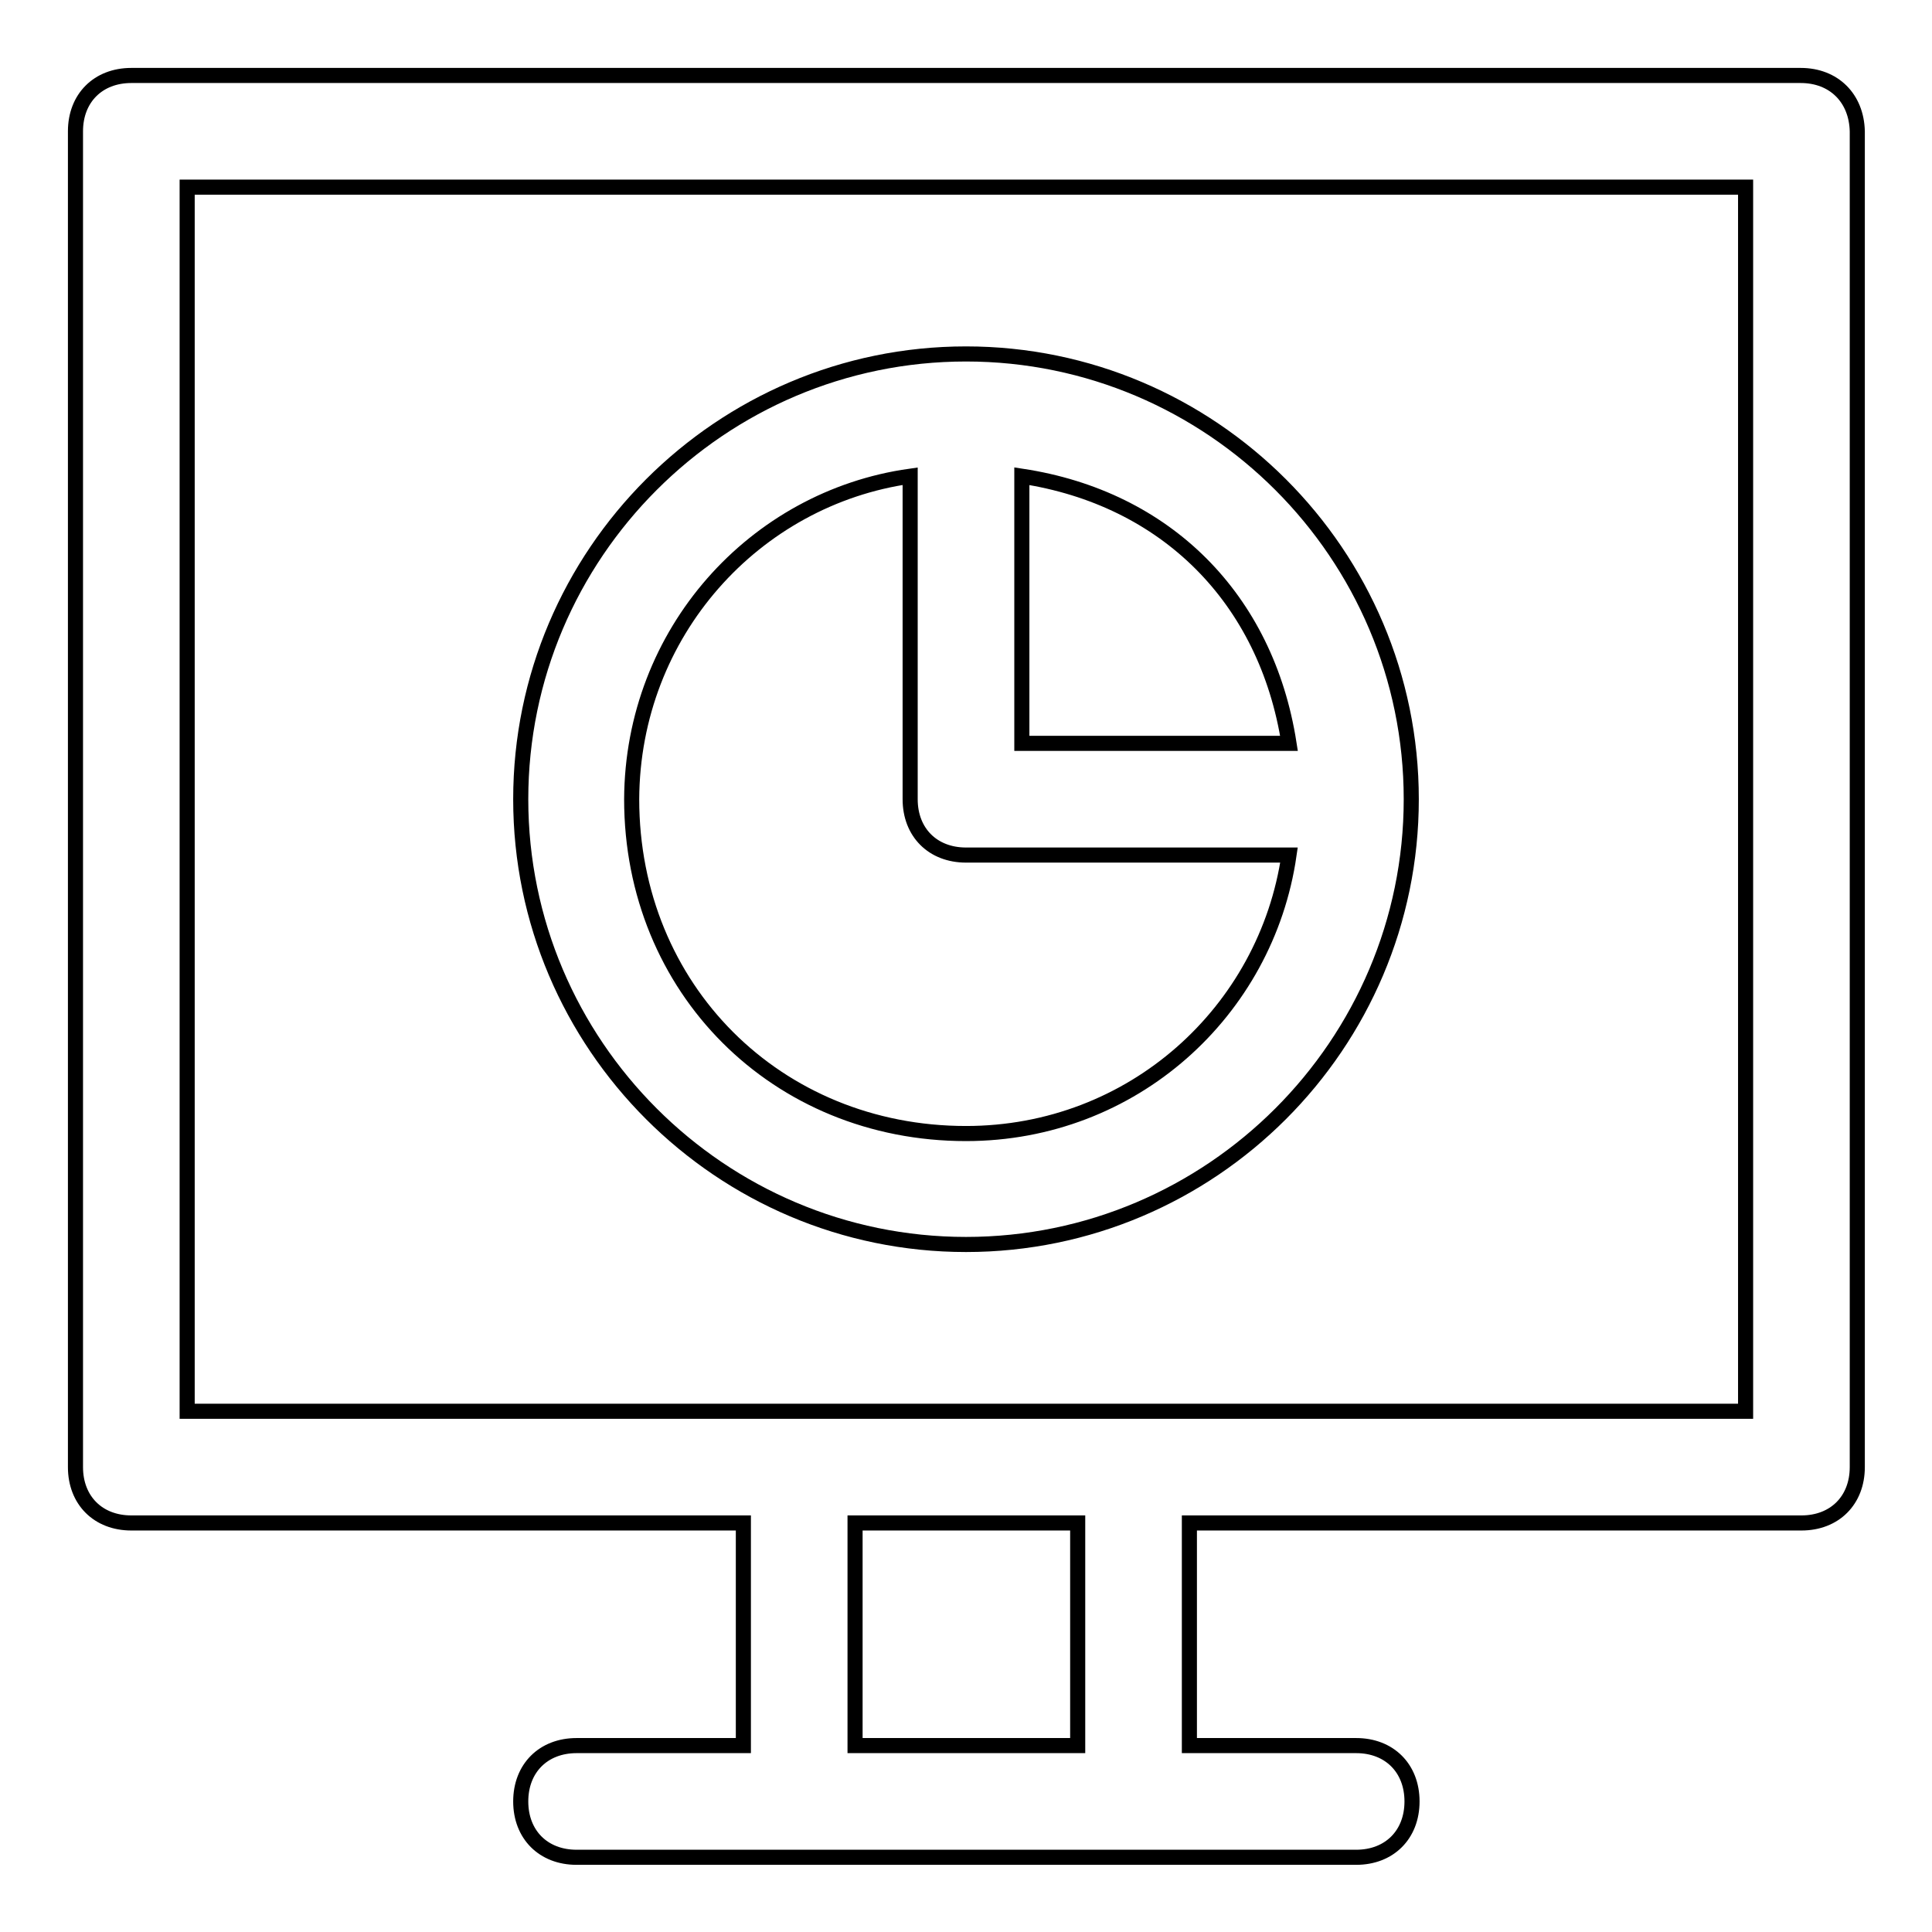
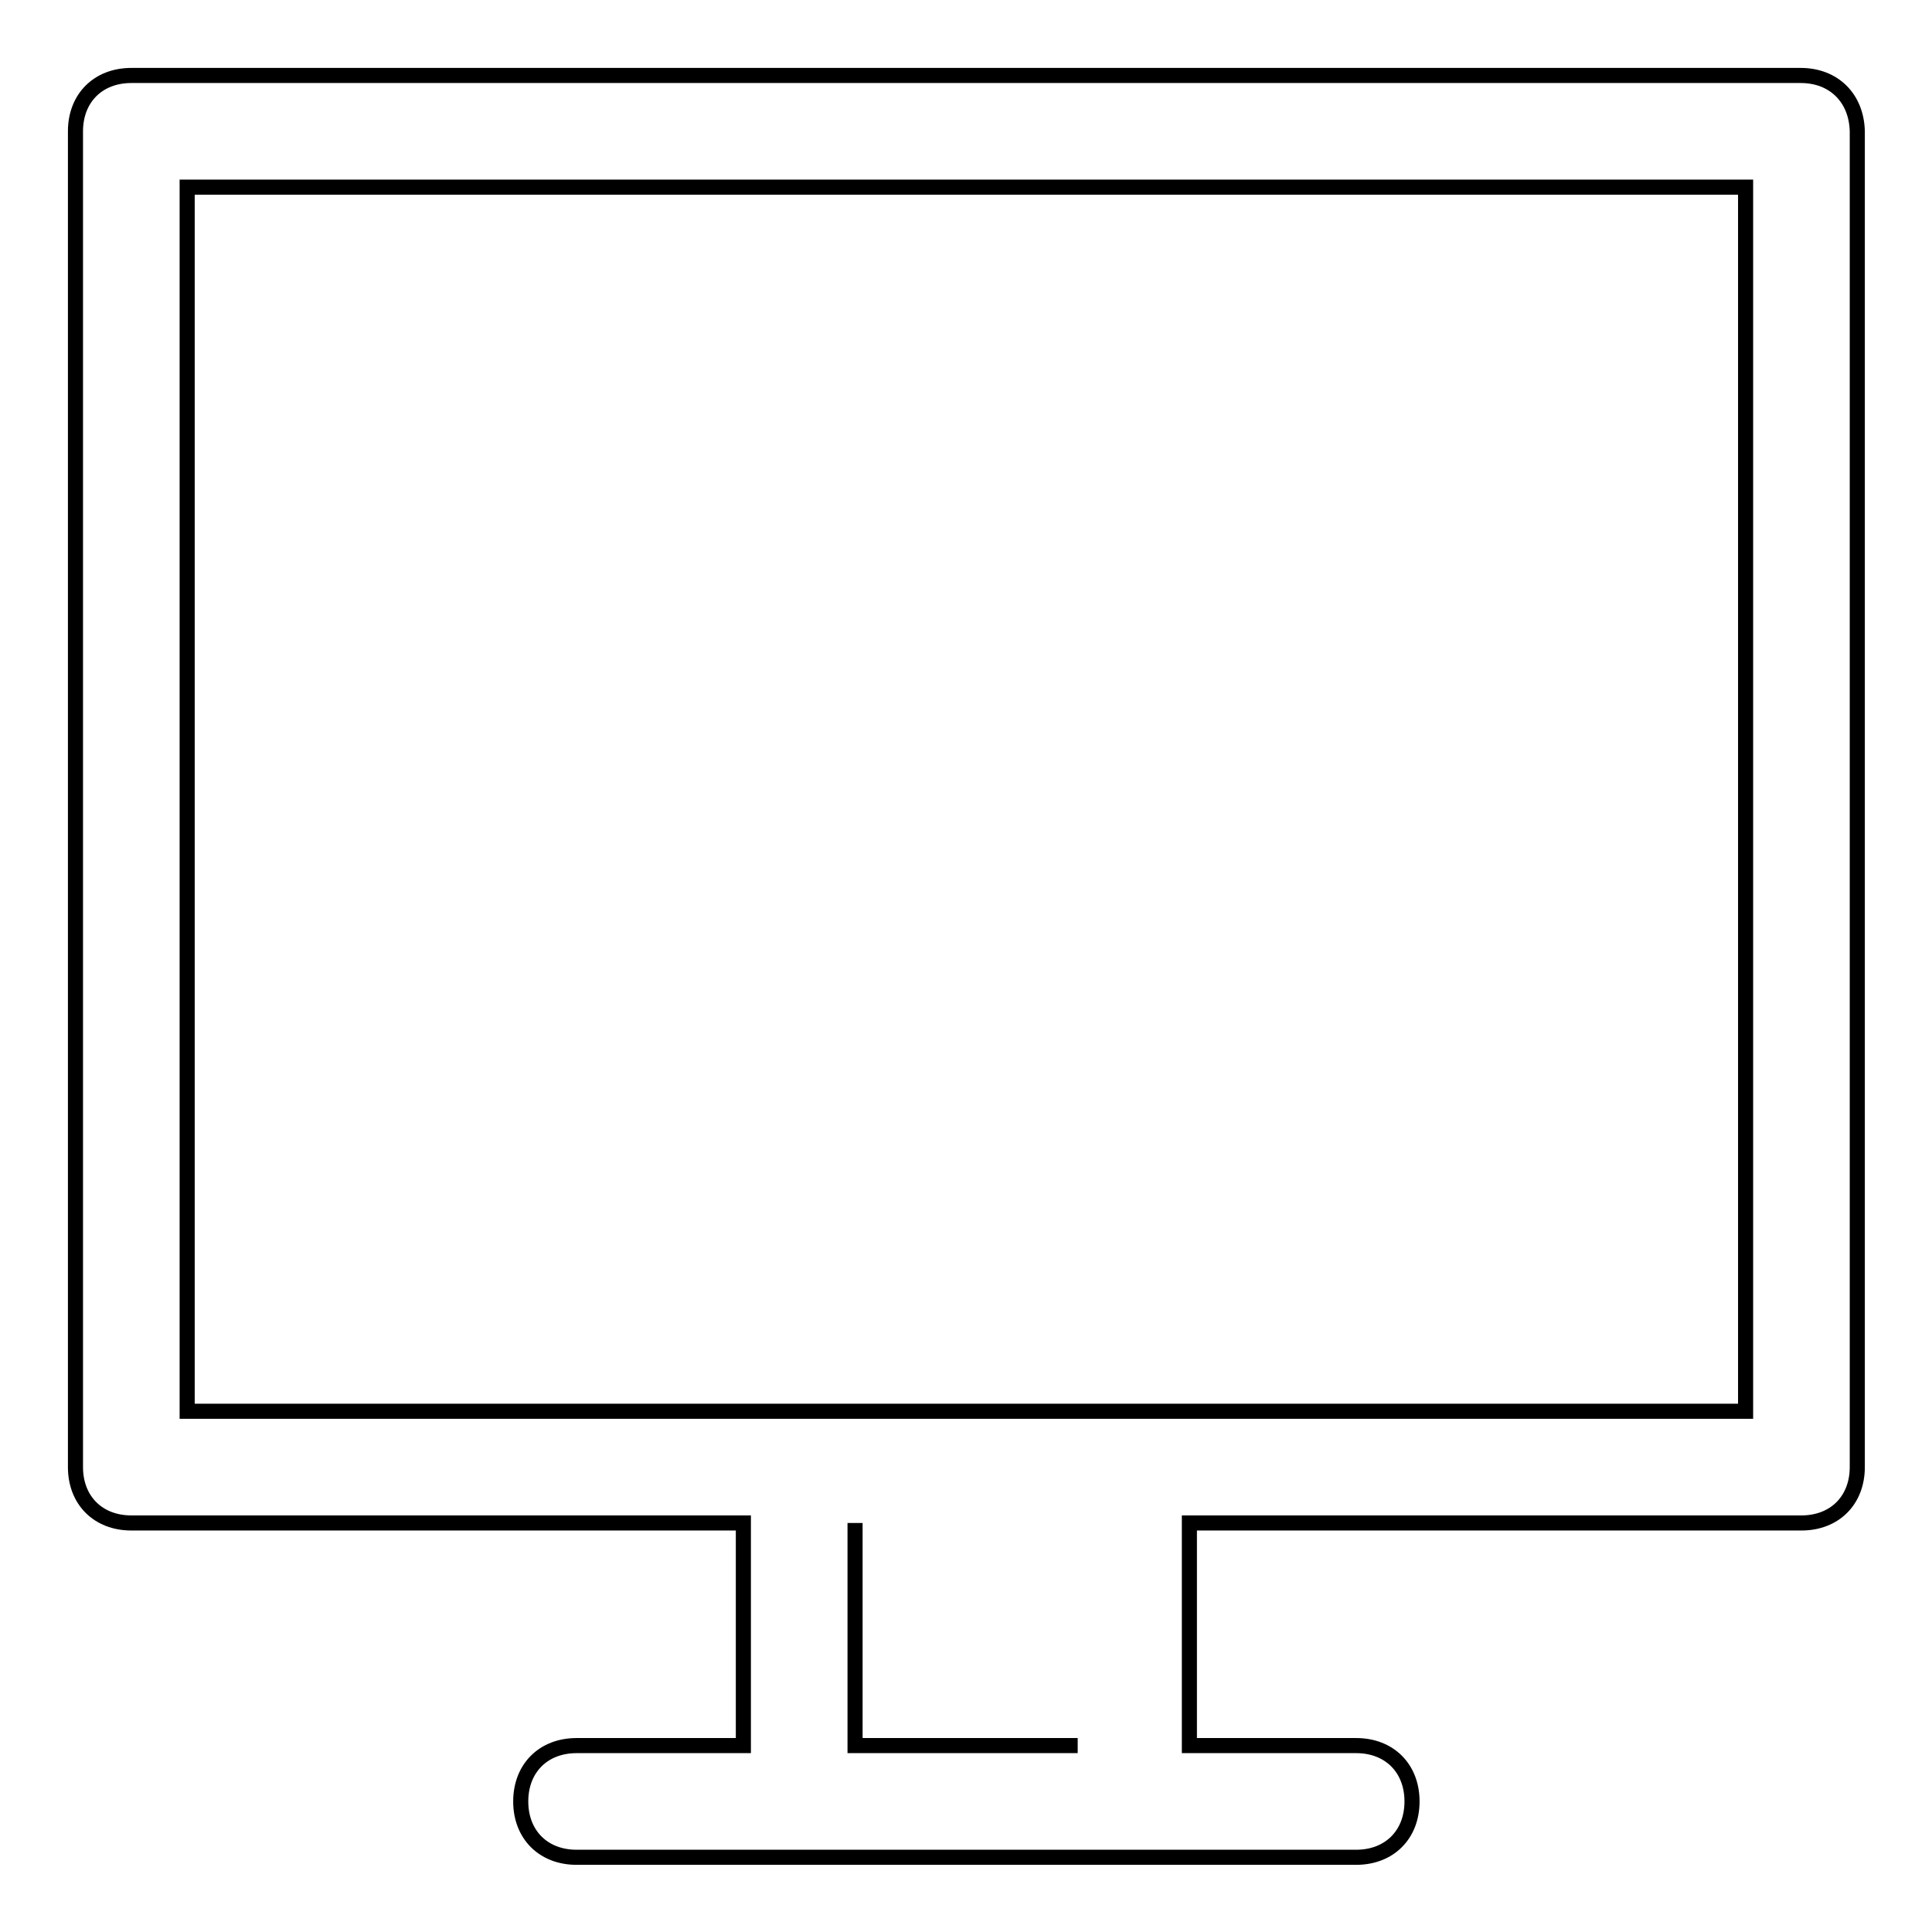
<svg xmlns="http://www.w3.org/2000/svg" version="1.1" x="0px" y="0px" viewBox="0 0 256 256" enable-background="new 0 0 256 256" xml:space="preserve">
  <g>
-     <path stroke-width="2" fill-opacity="0" stroke="#000000" d="M238.6,10H17.4C13,10,10,13,10,17.4v177c0,4.4,3,7.4,7.4,7.4h81.1v29.5H76.4c-4.4,0-7.4,3-7.4,7.4 s3,7.4,7.4,7.4h103.3c4.4,0,7.4-3,7.4-7.4s-3-7.4-7.4-7.4h-22.1v-29.5h81.1c4.4,0,7.4-3,7.4-7.4v-177C246,13,243,10,238.6,10z  M142.8,231.3h-29.5v-29.5h29.5V231.3z M231.3,187H24.8V24.8h206.5V187z" />
-     <path stroke-width="2" fill-opacity="0" stroke="#000000" d="M128,164.9c32.5,0,59-26.5,59-59s-26.5-59-59-59s-59,26.5-59,59S95.5,164.9,128,164.9z M170.8,98.5h-35.4 V63.1C154.5,66,167.8,79.3,170.8,98.5z M120.6,63.1v42.8c0,4.4,3,7.4,7.4,7.4h42.8c-3,20.7-20.7,36.9-42.8,36.9 c-25.1,0-44.3-19.2-44.3-44.3C83.8,83.8,100,66,120.6,63.1z" />
+     <path stroke-width="2" fill-opacity="0" stroke="#000000" d="M238.6,10H17.4C13,10,10,13,10,17.4v177c0,4.4,3,7.4,7.4,7.4h81.1v29.5H76.4c-4.4,0-7.4,3-7.4,7.4 s3,7.4,7.4,7.4h103.3c4.4,0,7.4-3,7.4-7.4s-3-7.4-7.4-7.4h-22.1v-29.5h81.1c4.4,0,7.4-3,7.4-7.4v-177C246,13,243,10,238.6,10z  M142.8,231.3h-29.5v-29.5V231.3z M231.3,187H24.8V24.8h206.5V187z" />
  </g>
</svg>